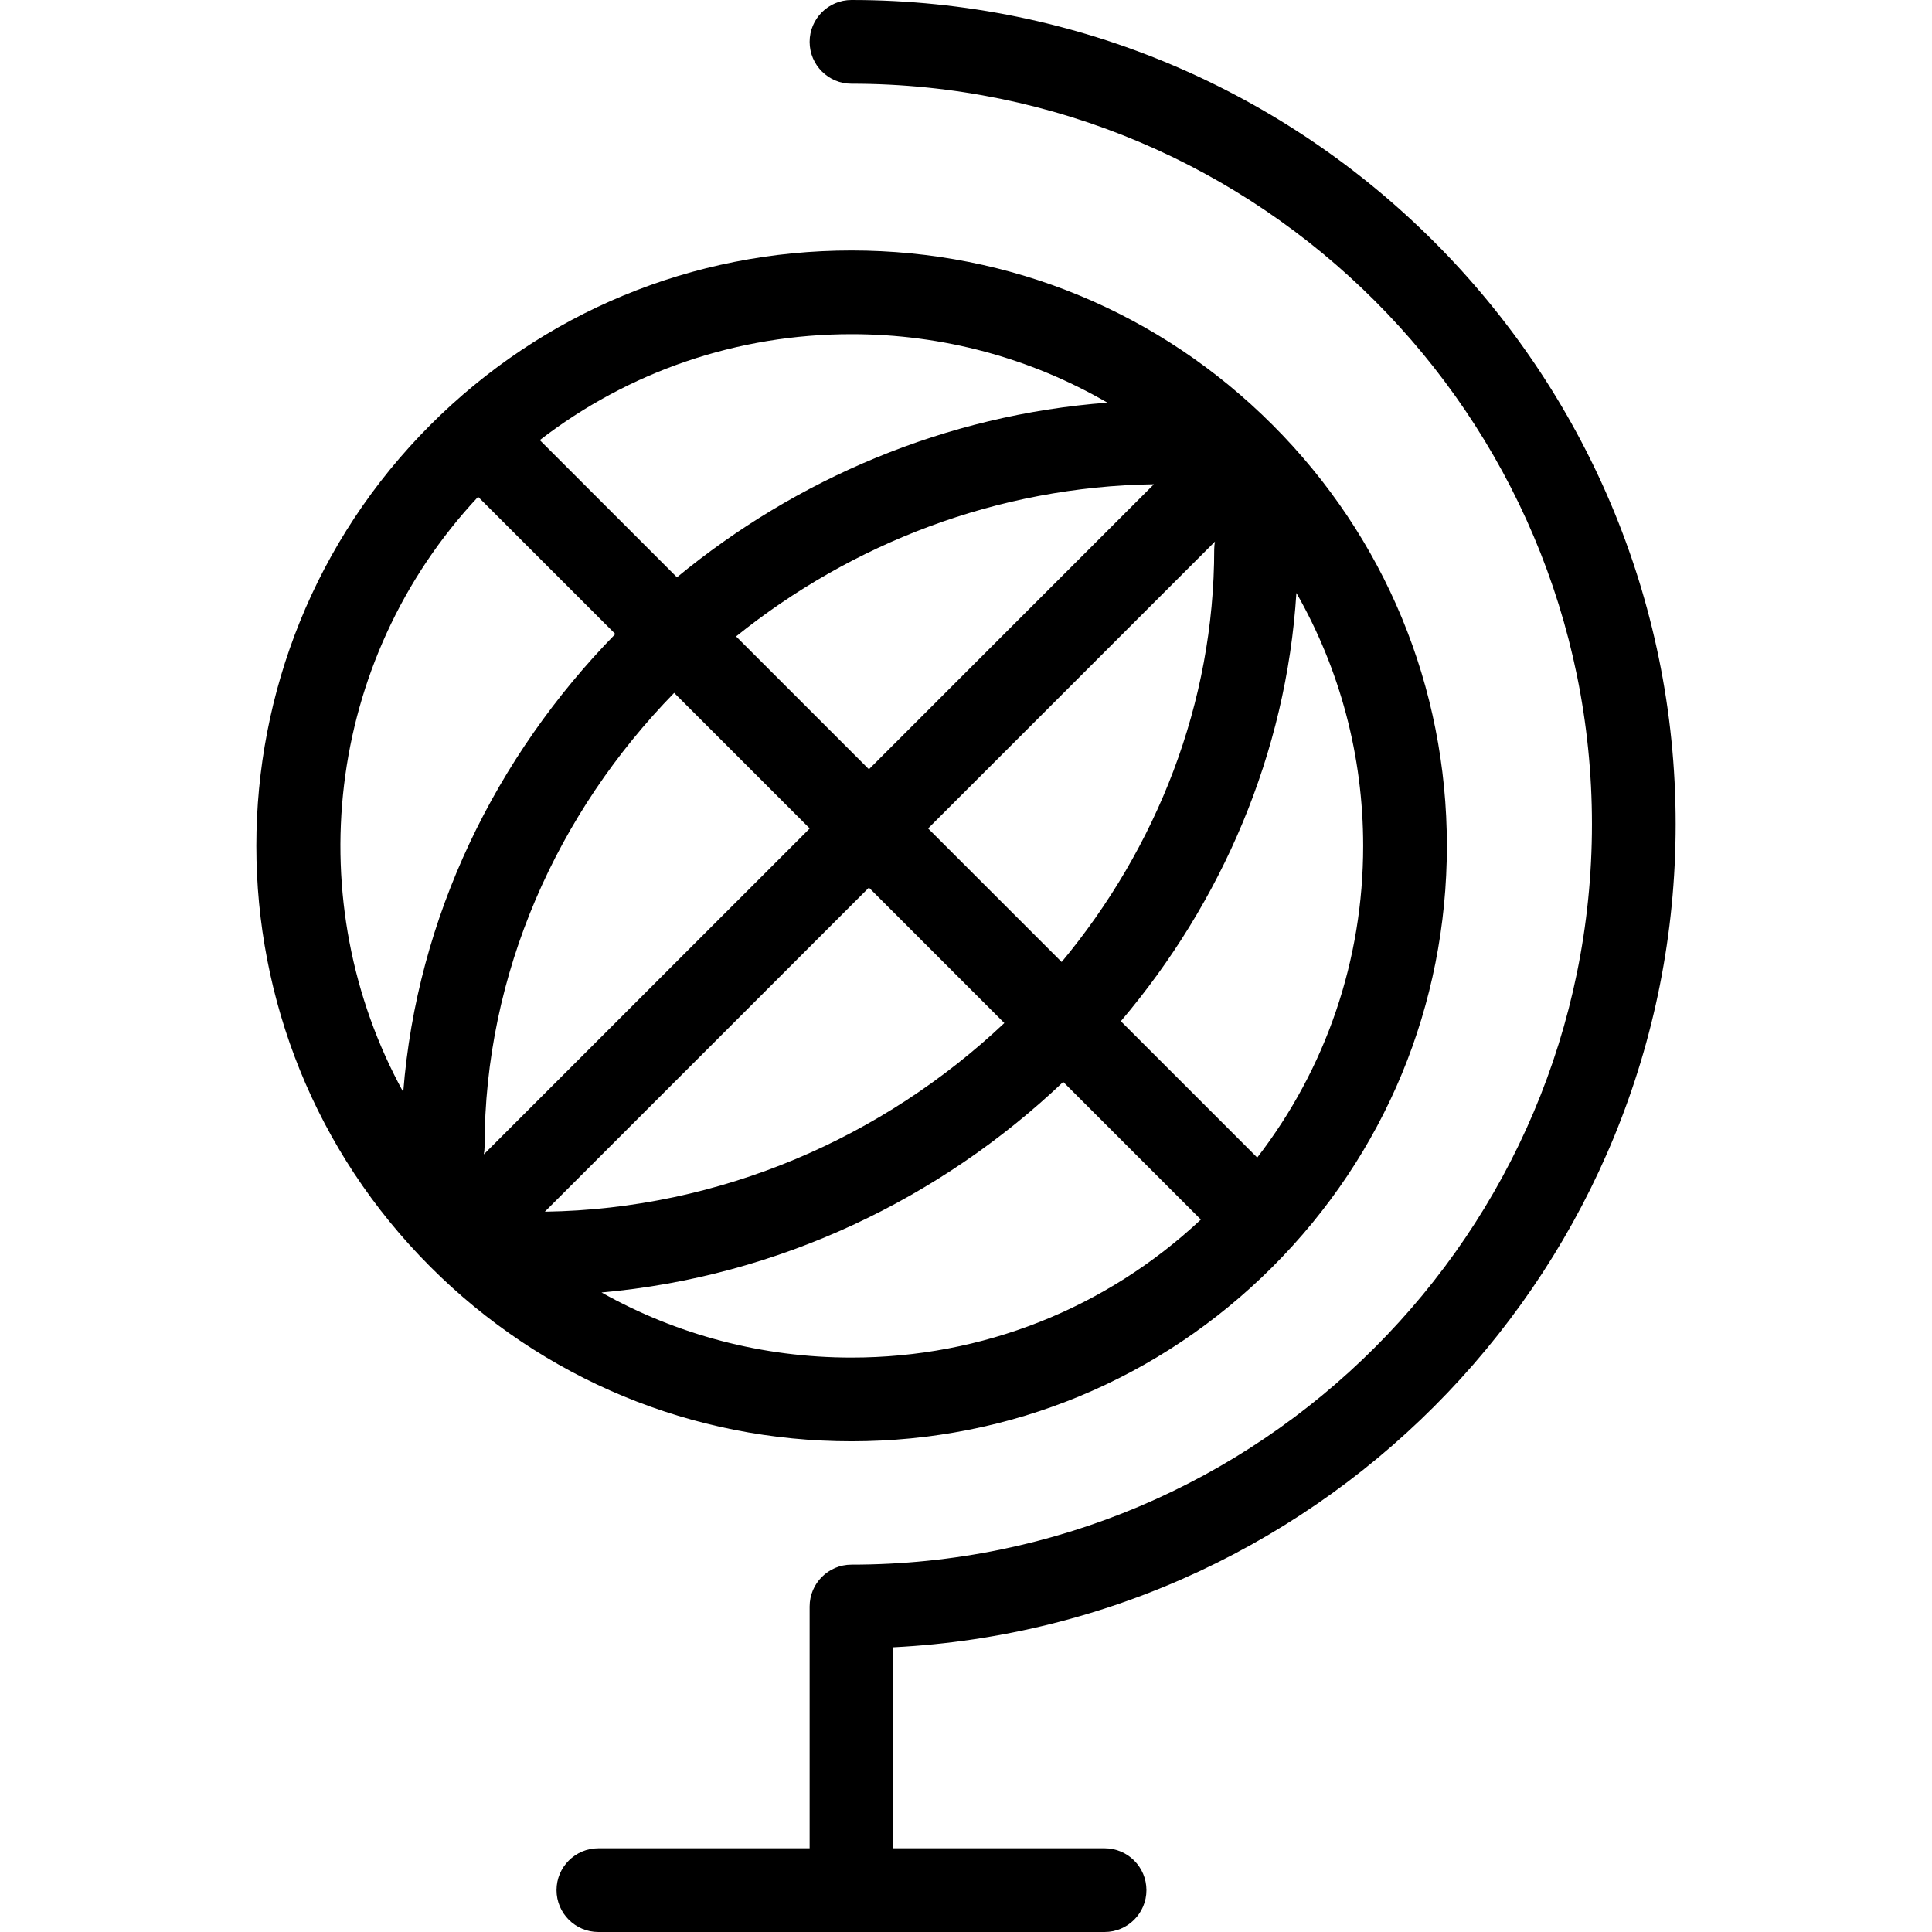
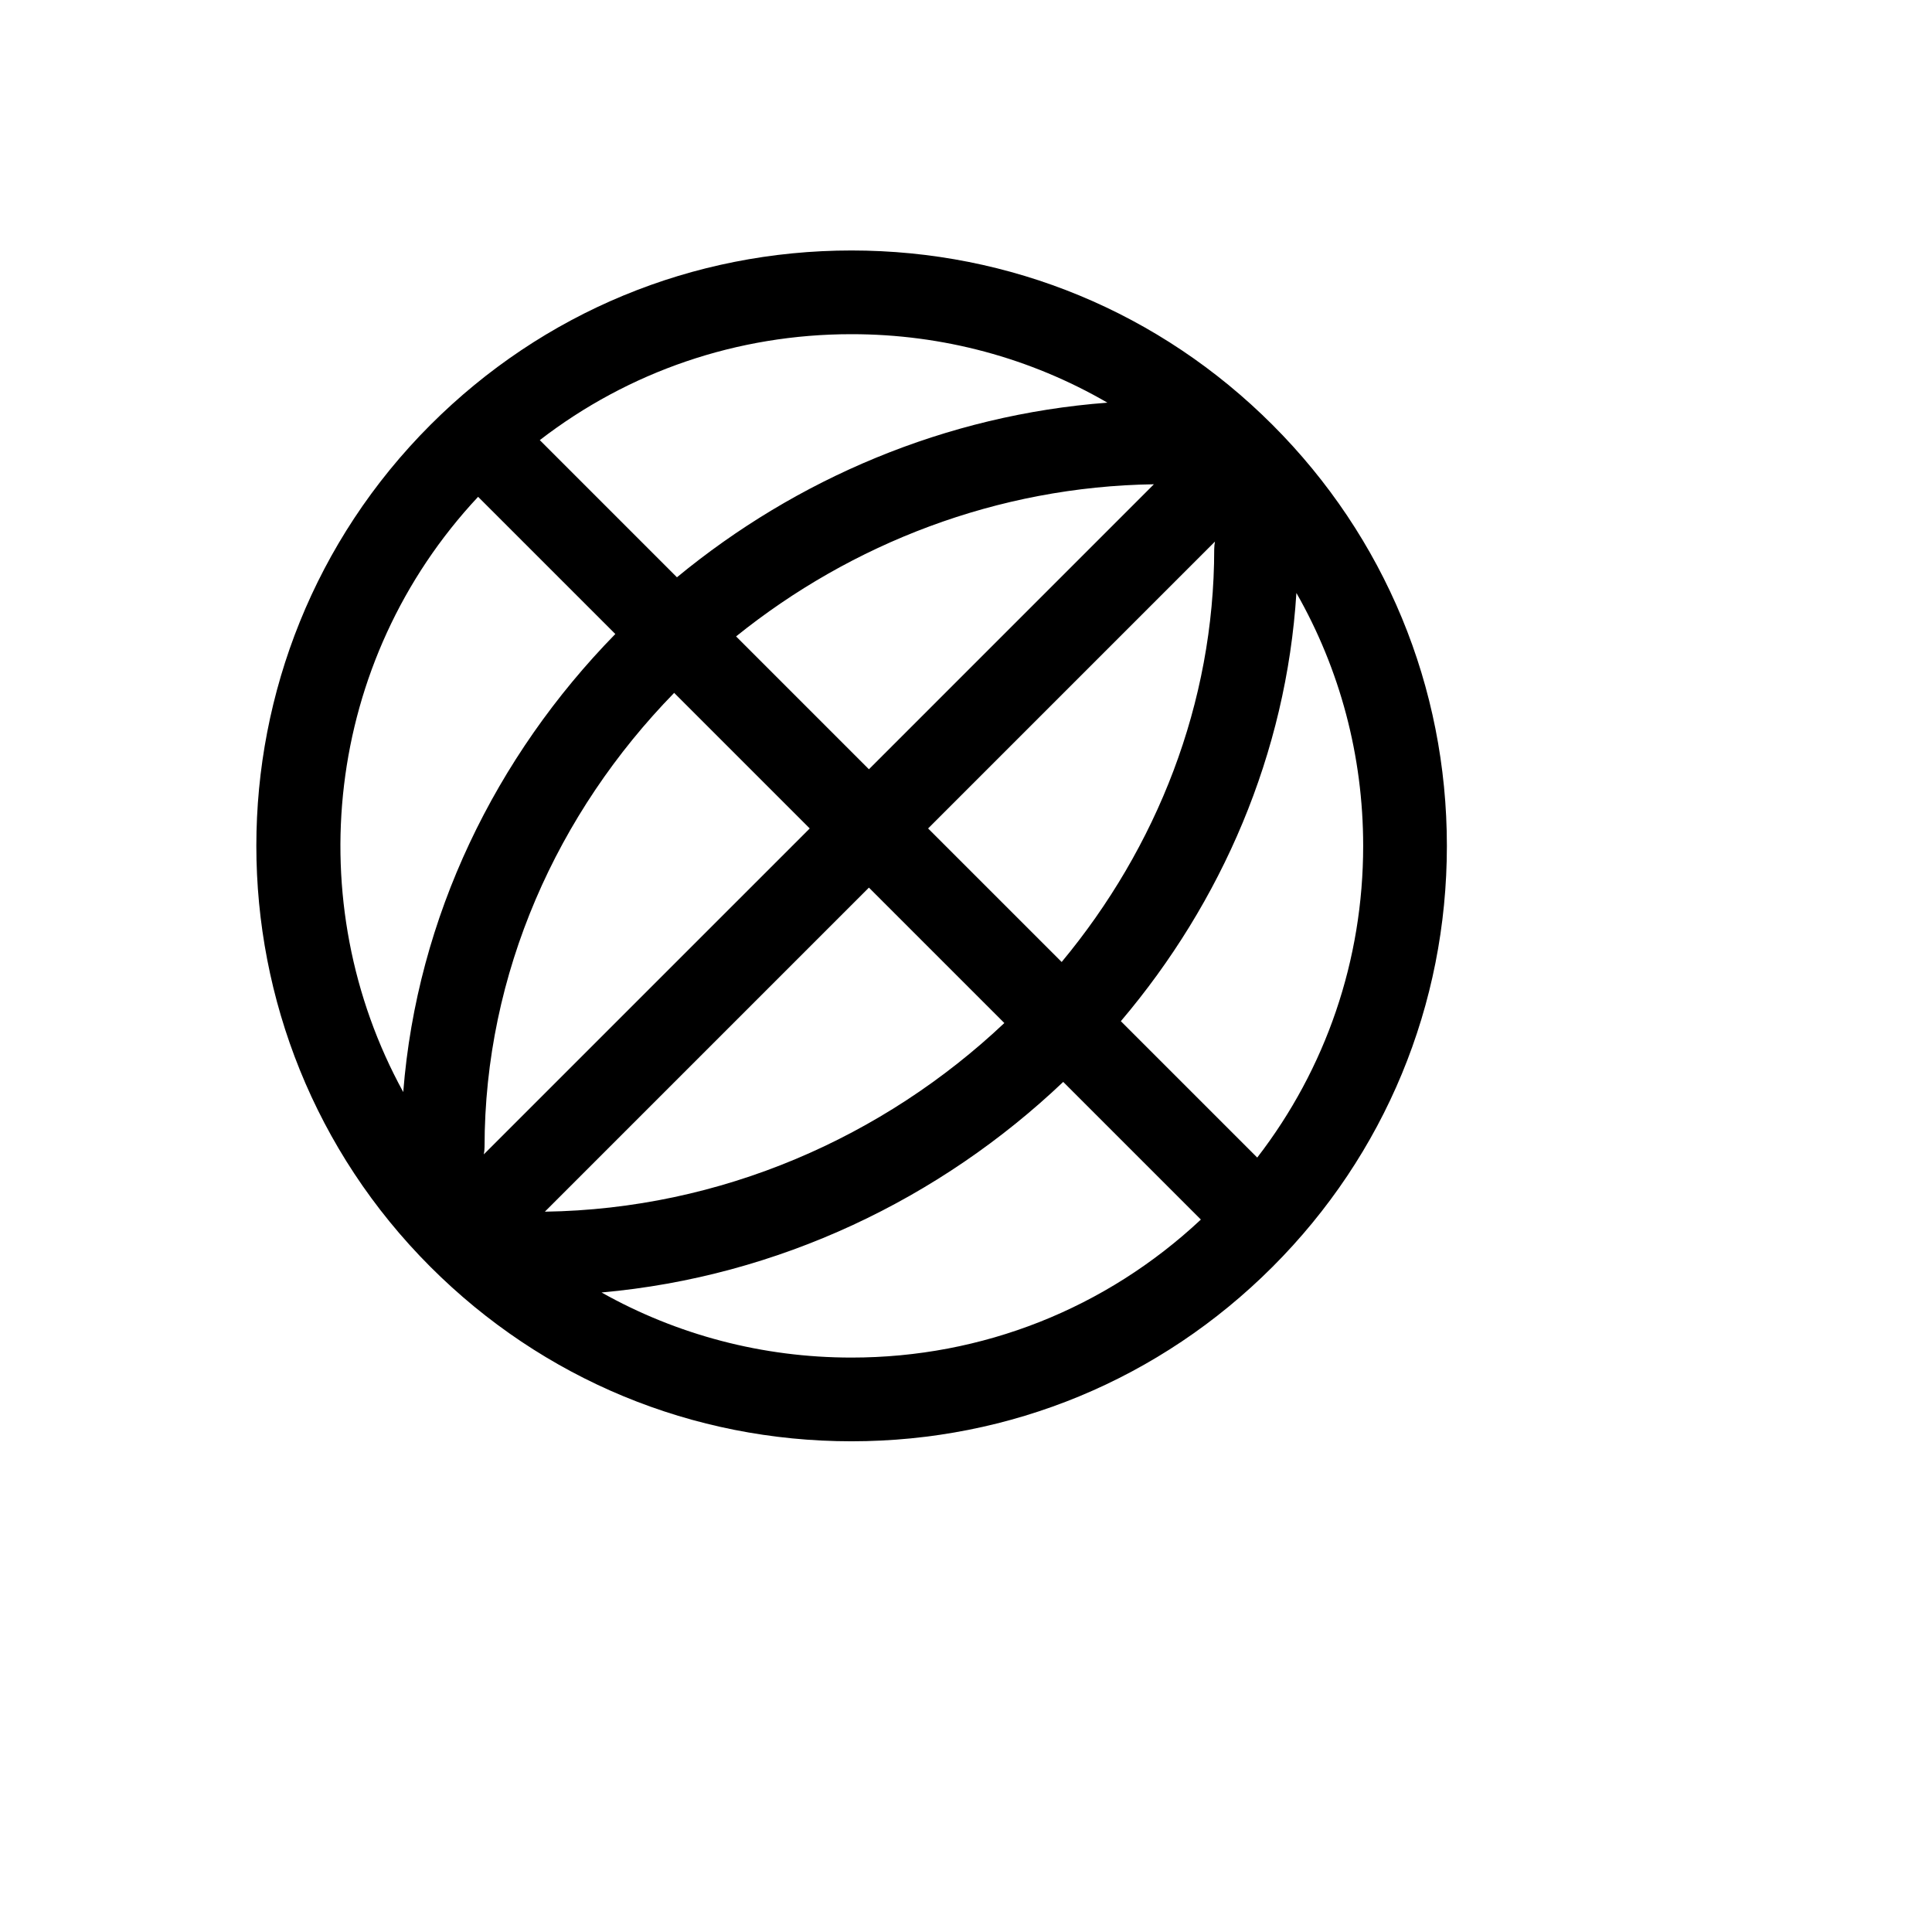
<svg xmlns="http://www.w3.org/2000/svg" version="1.1" id="Capa_1" x="0px" y="0px" width="405.758px" height="405.758px" viewBox="0 0 405.758 405.758" style="enable-background:new 0 0 405.758 405.758;" xml:space="preserve">
  <g>
    <g>
      <path d="M267.249,266.072c23.618-23.617,36.625-55.019,36.625-88.422s-13.007-64.803-36.625-88.422    c-23.616-23.619-55.021-36.623-88.422-36.623c-33.402,0-64.806,13.004-88.422,36.623c-48.756,48.756-48.756,128.088,0,176.844    c23.616,23.619,55.02,36.627,88.422,36.627C212.229,302.699,243.633,289.691,267.249,266.072z M126.335,271.445    c37.161-3.31,71.126-19.664,96.961-44.224l28.91,28.91c-19.976,18.703-45.882,28.986-73.379,28.986    C160.14,285.119,142.193,280.352,126.335,271.445z M194.92,173.99l60.248-60.25c-0.093,0.51-0.159,1.033-0.159,1.57    c0,32.465-12.11,62.744-32.037,86.727L194.92,173.99z M210.931,214.857c-25.365,23.957-59.486,39.078-96.5,39.619l68.059-68.059    L210.931,214.857z M182.49,161.561l-27.899-27.902c24.215-19.494,54.849-31.473,87.752-31.953L182.49,161.561z M170.061,173.99    l-68.454,68.452c0.092-0.513,0.159-1.035,0.159-1.57c0-36.494,15.303-70.225,39.822-95.354L170.061,173.99z M264.043,243.111    L235.4,214.47c21.19-24.979,34.757-56.225,36.869-89.938c9.135,16.014,14.024,34.186,14.024,53.117    C286.295,201.647,278.46,224.424,264.043,243.111z M232.579,84.568c-33.942,2.557-65.325,15.986-90.407,36.674l-28.805-28.809    c18.689-14.416,41.466-22.252,65.46-22.248C198.012,70.182,216.414,75.197,232.579,84.568z M100.412,104.34l28.818,28.816    c-25.123,25.674-41.655,59.391-44.541,96.196C62.861,189.557,68.126,138.859,100.412,104.34z" />
-       <path d="M351.92,173.092C351.92,77.649,274.271,0,178.827,0c-4.854,0-8.79,3.936-8.79,8.789s3.936,8.791,8.79,8.791    c85.75,0,155.514,69.764,155.514,155.512s-69.764,155.514-155.514,155.514c-4.854,0-8.79,3.937-8.79,8.791v50.781h-44.365    c-4.854,0-8.79,3.937-8.79,8.789c0,4.855,3.936,8.791,8.79,8.791h106.311c4.854,0,8.79-3.936,8.79-8.791    c0-4.854-3.936-8.789-8.79-8.789h-44.365v-42.215C278.992,341.369,351.92,265.588,351.92,173.092z" />
    </g>
  </g>
  <g>
</g>
  <g>
</g>
  <g>
</g>
  <g>
</g>
  <g>
</g>
  <g>
</g>
  <g>
</g>
  <g>
</g>
  <g>
</g>
  <g>
</g>
  <g>
</g>
  <g>
</g>
  <g>
</g>
  <g>
</g>
  <g>
</g>
</svg>